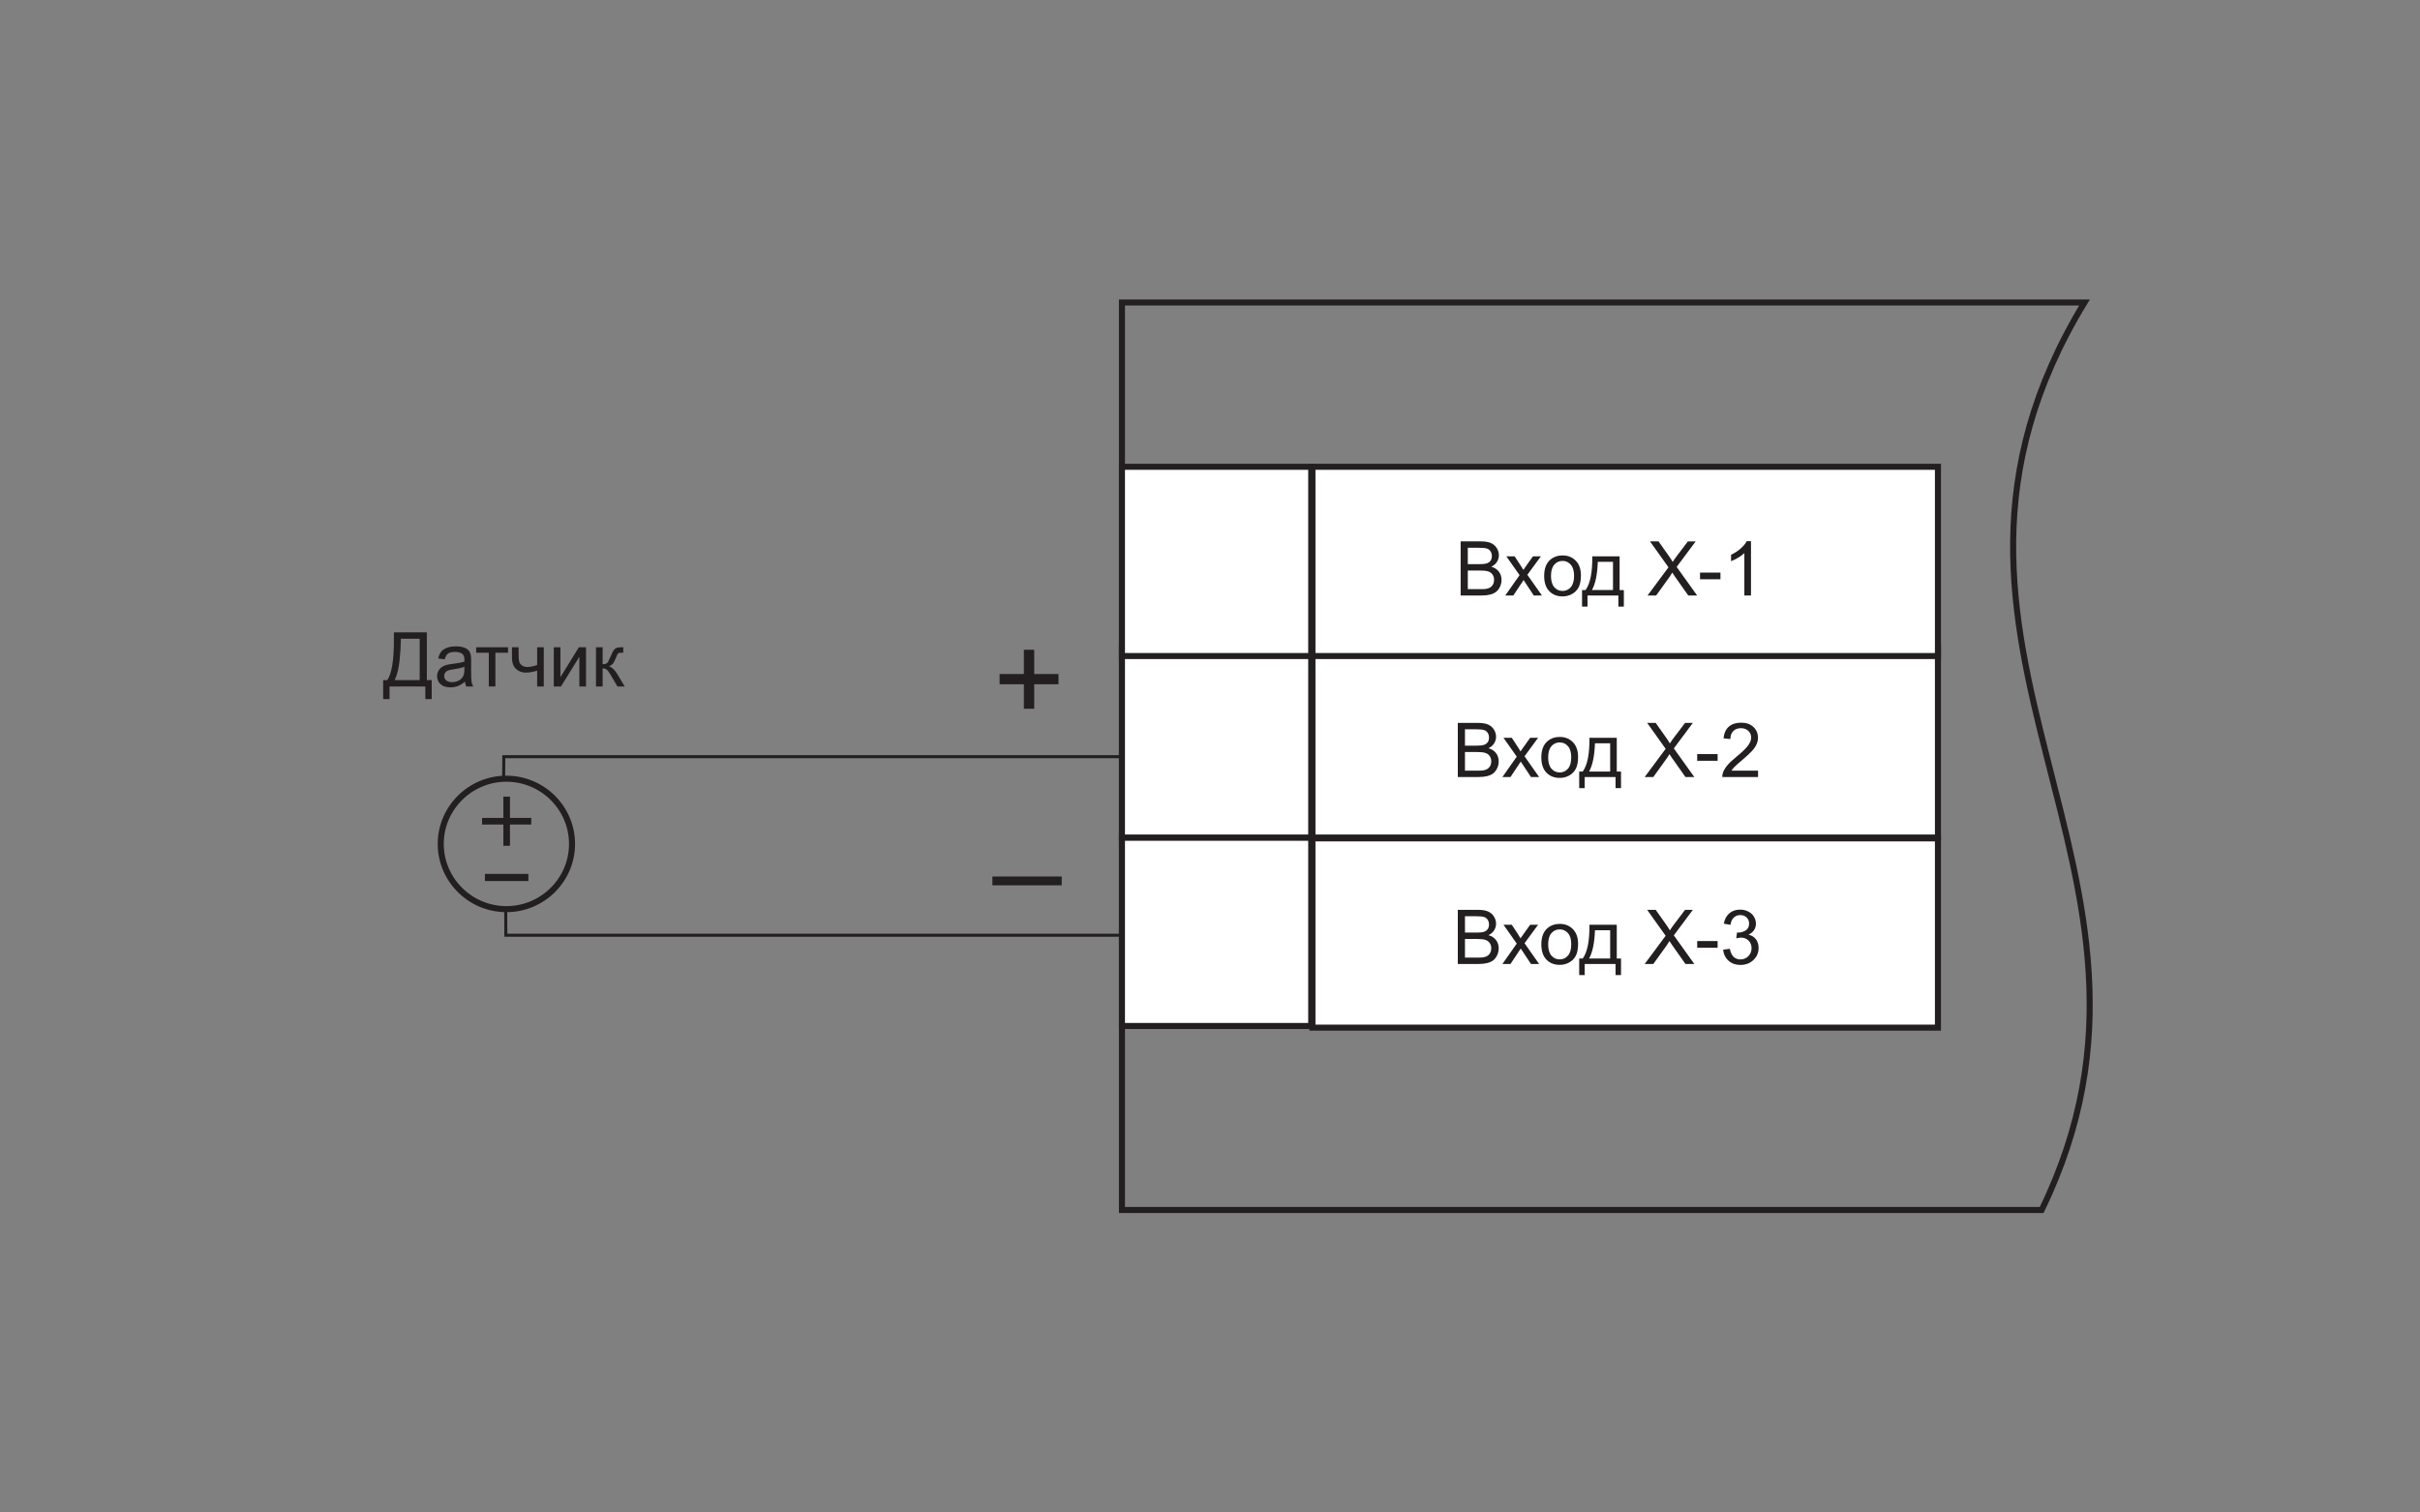
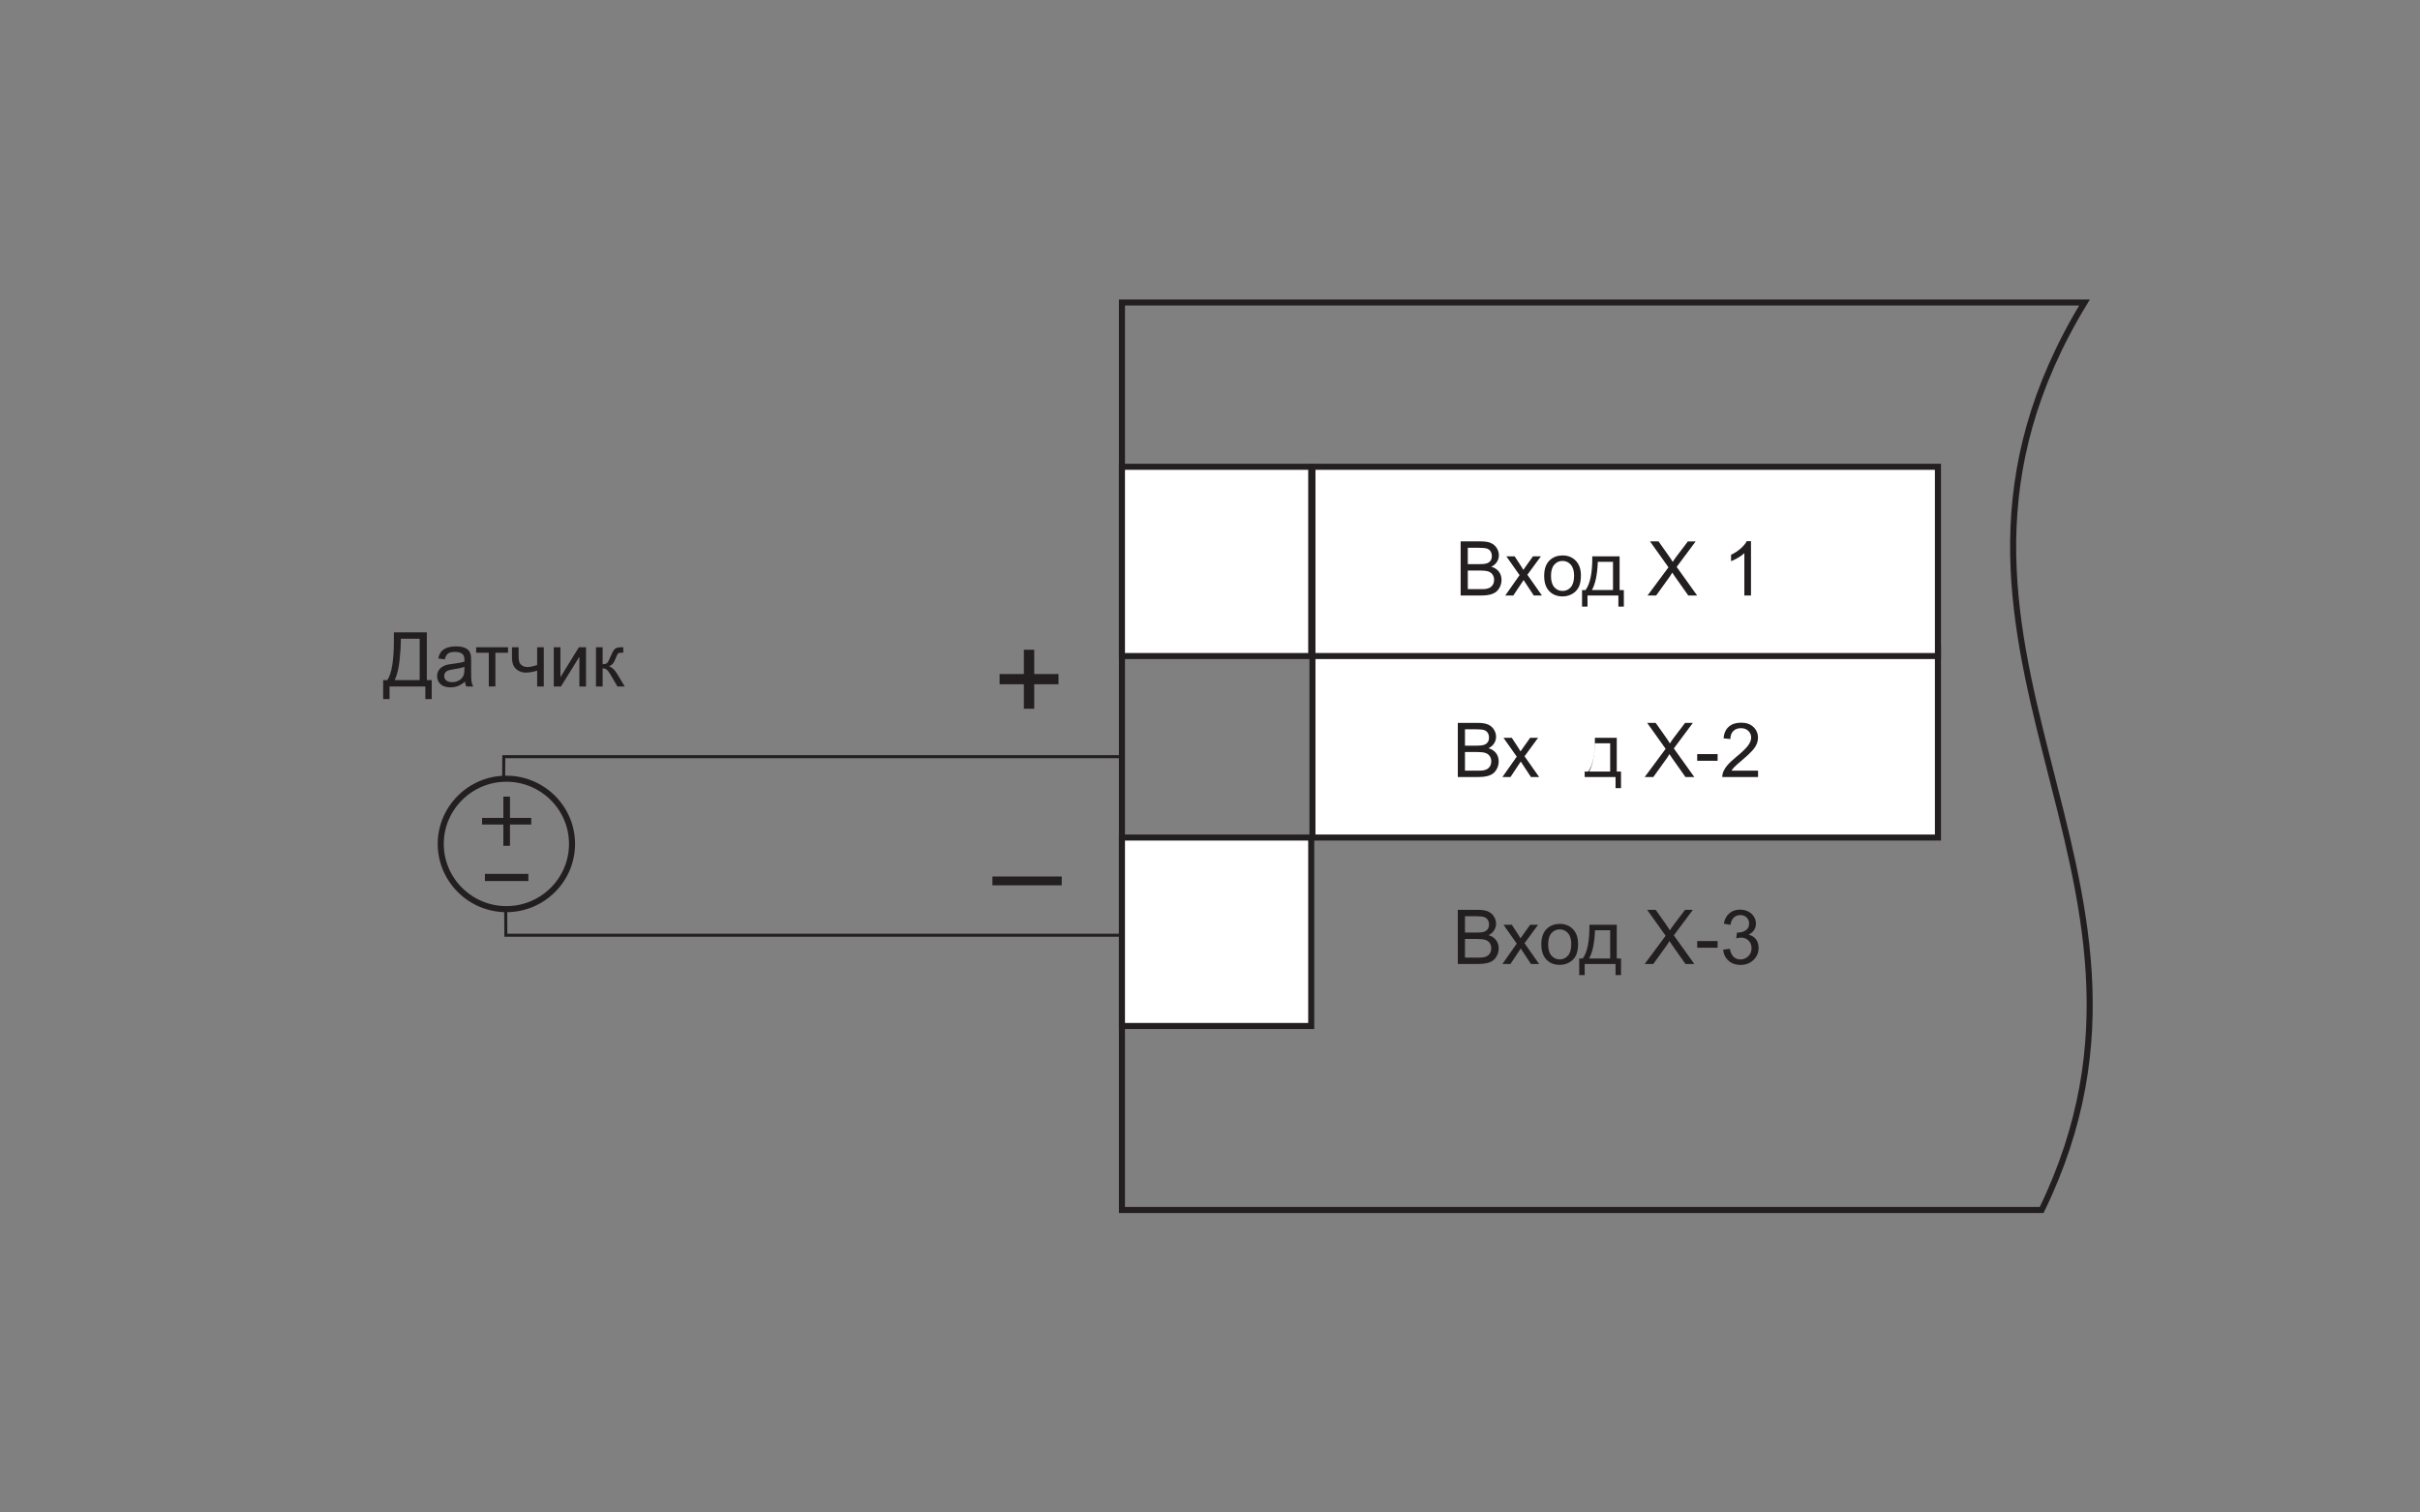
<svg xmlns="http://www.w3.org/2000/svg" id="_Слой_1" data-name="Слой_1" width="800" height="500" version="1.1" viewBox="0 0 800 500">
  <rect x="0" y="0" width="800" height="500" fill="#808080" stroke="none" />
  <polyline points="372.051 309.174 167.223 309.174 167.174 300.549" fill="none" stroke="#231f20" stroke-miterlimit="2.613" />
  <polyline points="371.376 250.141 166.545 250.141 166.495 256.897" fill="none" stroke="#231f20" stroke-miterlimit="2.613" />
  <path d="M338.47,234.29v-8.087h-8.027v-3.38h8.027v-8.026h3.42v8.026h8.027v3.38h-8.027v8.087h-3.42Z" fill="#231f20" />
  <path d="M328.069,292.666v-2.916h22.914v2.916h-22.914Z" fill="#231f20" />
  <path d="M166.397,270.384v-7.034h2.189v7.034h7.032v2.191h-7.032v7.026h-2.189v-7.026h-7.034v-2.191h7.034Z" fill="#231f20" />
  <path d="M160.31,288.897h14.357v2.356h-14.357v-2.356Z" fill="#231f20" />
  <path d="M167.402,257.427c11.95,0,21.7,9.679,21.7,21.559s-9.75,21.563-21.7,21.563-21.703-9.689-21.703-21.563,9.748-21.559,21.703-21.559h0Z" fill="none" stroke="#231f20" stroke-miterlimit="2.613" stroke-width="2" />
  <g>
    <path d="M130.216,209.041h10.889v15.783h1.611v6.287h-2.112v-4.176h-11.829v4.176h-2.112v-6.287h1.392c1.44-2.173,2.161-6.562,2.161-13.172v-2.611ZM138.736,211.152h-6.238v.916c0,1.521-.136,3.603-.409,6.244-.272,2.641-.808,4.811-1.605,6.512h8.252v-13.672Z" fill="#231f20" />
    <path d="M153.702,225.336c-.814.692-1.597,1.181-2.35,1.465-.753.284-1.561.427-2.423.427-1.424,0-2.519-.348-3.284-1.043-.765-.695-1.147-1.585-1.147-2.668,0-.635.145-1.215.434-1.738.289-.525.667-.947,1.135-1.264.468-.318.995-.558,1.581-.721.431-.113,1.082-.224,1.953-.33,1.774-.211,3.08-.463,3.918-.756.008-.301.012-.492.012-.574,0-.895-.208-1.525-.623-1.893-.562-.496-1.396-.744-2.502-.744-1.034,0-1.796.182-2.289.543-.492.362-.856,1.004-1.092,1.923l-2.148-.293c.195-.919.517-1.662.964-2.228.447-.566,1.094-1.002,1.941-1.307.846-.305,1.827-.457,2.942-.457,1.106,0,2.006.13,2.698.391.691.26,1.2.588,1.526.982.325.395.553.893.684,1.495.073.374.11,1.05.11,2.026v2.93c0,2.043.047,3.334.14,3.875.094.542.279,1.061.556,1.557h-2.295c-.228-.455-.375-.988-.439-1.599ZM153.519,220.429c-.798.326-1.994.603-3.589.83-.903.131-1.542.277-1.917.439-.375.163-.664.4-.867.715-.204.312-.305.66-.305,1.043,0,.586.222,1.074.665,1.465.444.391,1.093.586,1.947.586.846,0,1.599-.186,2.258-.555.659-.371,1.143-.877,1.453-1.521.236-.496.354-1.229.354-2.197v-.806Z" fill="#231f20" />
    <path d="M157.413,213.972h10.535v1.818h-4.175v11.145h-2.185v-11.145h-4.175v-1.818Z" fill="#231f20" />
    <path d="M169.242,213.972h2.197v2.453c0,1.059.063,1.824.189,2.301.126.477.429.891.91,1.246.48.354,1.082.53,1.807.53.83,0,1.904-.22,3.223-.659v-5.871h2.197v12.963h-2.197v-5.225c-1.351.424-2.612.635-3.784.635-.985,0-1.854-.25-2.606-.75-.753-.5-1.264-1.113-1.532-1.838-.269-.724-.403-1.521-.403-2.393v-3.393Z" fill="#231f20" />
    <path d="M183.072,213.972h2.197v9.887l6.091-9.887h2.368v12.963h-2.197v-9.826l-6.091,9.826h-2.368v-12.963Z" fill="#231f20" />
    <path d="M197.025,213.972h2.197v5.603c.7,0,1.19-.134,1.471-.403.281-.268.694-1.049,1.239-2.344.431-1.025.781-1.7,1.05-2.025.269-.326.578-.545.928-.66.35-.113.911-.17,1.685-.17h.439v1.818l-.61-.012c-.578,0-.948.085-1.111.256-.171.18-.432.713-.781,1.6-.334.846-.639,1.432-.916,1.758-.277.325-.704.622-1.282.891.944.252,1.872,1.131,2.783,2.637l2.405,4.016h-2.417l-2.344-4.016c-.48-.806-.899-1.336-1.257-1.594-.358-.256-.786-.384-1.282-.384v5.993h-2.197v-12.963Z" fill="#231f20" />
  </g>
  <path d="M370.892,100h318.201c-68.846,113.163,40.419,187.684-14.166,300h-304.035V100Z" fill="none" fill-rule="evenodd" stroke="#231f20" stroke-width="2" />
  <rect x="370.892" y="276.876" width="62.57" height="62.295" fill="#fff" stroke="#231f20" stroke-width="2" />
-   <rect x="370.892" y="214.313" width="62.57" height="62.563" fill="#fff" stroke="#231f20" stroke-width="2" />
  <rect x="433.868" y="214.313" width="206.774" height="62.563" fill="#fff" stroke="#231f20" stroke-width="2" />
-   <rect x="433.868" y="277.154" width="206.774" height="62.563" fill="#fff" stroke="#231f20" stroke-width="2" />
  <rect x="370.892" y="154.311" width="62.57" height="62.563" fill="#fff" stroke="#231f20" stroke-width="2" />
  <rect x="433.868" y="154.311" width="206.774" height="62.563" fill="#fff" stroke="#231f20" stroke-width="2" />
  <g>
    <path d="M482.856,196.869v-17.895h6.714c1.367,0,2.464.181,3.29.543.825.361,1.473.92,1.94,1.672.468.753.702,1.541.702,2.362,0,.765-.208,1.485-.622,2.161-.416.676-1.042,1.221-1.881,1.635,1.083.318,1.915.859,2.497,1.624.581.765.872,1.669.872,2.71,0,.838-.177,1.617-.53,2.338-.354.721-.792,1.275-1.312,1.666s-1.174.686-1.959.885c-.786.199-1.748.299-2.888.299h-6.823ZM485.225,186.494h3.869c1.051,0,1.803-.069,2.259-.208.603-.179,1.056-.476,1.361-.892.305-.414.458-.936.458-1.562,0-.594-.143-1.117-.428-1.568s-.691-.761-1.221-.928c-.529-.166-1.437-.25-2.723-.25h-3.576v5.408ZM485.225,194.757h4.455c.766,0,1.303-.028,1.611-.086.546-.098,1.002-.26,1.367-.488.367-.227.668-.559.904-.994.235-.436.354-.938.354-1.508,0-.667-.171-1.247-.513-1.74-.342-.492-.816-.838-1.422-1.037-.606-.199-1.479-.299-2.618-.299h-4.139v6.152Z" fill="#231f20" />
    <path d="M497.602,196.869l4.736-6.738-4.383-6.225h2.746l1.99,3.039c.374.578.676,1.062.903,1.453.358-.537.688-1.014.989-1.429l2.185-3.063h2.624l-4.479,6.104,4.821,6.859h-2.697l-2.661-4.027-.708-1.087-3.406,5.114h-2.66Z" fill="#231f20" />
    <path d="M510.469,190.387c0-2.4.667-4.179,2.002-5.335,1.115-.959,2.474-1.439,4.077-1.439,1.782,0,3.239.584,4.37,1.752,1.131,1.167,1.697,2.781,1.697,4.84,0,1.668-.251,2.98-.751,3.936-.501.957-1.229,1.699-2.186,2.229s-2,.793-3.131.793c-1.814,0-3.282-.581-4.4-1.745-1.119-1.163-1.679-2.84-1.679-5.029ZM512.726,190.387c0,1.66.362,2.903,1.087,3.729s1.636,1.238,2.734,1.238c1.091,0,1.998-.414,2.722-1.244.725-.83,1.087-2.096,1.087-3.797,0-1.604-.364-2.818-1.093-3.645-.729-.825-1.634-1.238-2.716-1.238-1.099,0-2.01.411-2.734,1.232-.725.822-1.087,2.063-1.087,3.724Z" fill="#231f20" />
    <path d="M526.374,183.906h9.033v11.156h1.404v5.481h-1.807v-3.675h-10.205v3.675h-1.807v-5.481h1.16c1.546-2.1,2.286-5.818,2.221-11.156ZM528.206,185.724c-.163,4.207-.814,7.32-1.953,9.338h6.97v-9.338h-5.017Z" fill="#231f20" />
    <path d="M544.636,196.869l6.922-9.326-6.104-8.568h2.82l3.246,4.59c.676.951,1.156,1.684,1.441,2.197.398-.651.87-1.331,1.416-2.039l3.601-4.748h2.575l-6.286,8.435,6.774,9.46h-2.93l-4.504-6.384c-.252-.366-.513-.765-.781-1.196-.398.651-.684,1.099-.854,1.343l-4.492,6.237h-2.845Z" fill="#231f20" />
-     <path d="M561.994,191.498v-2.209h6.751v2.209h-6.751Z" fill="#231f20" />
    <path d="M578.841,196.869h-2.197v-14.001c-.529.505-1.224,1.009-2.082,1.514s-1.629.884-2.312,1.136v-2.125c1.229-.577,2.303-1.277,3.223-2.1.919-.821,1.57-1.619,1.953-2.393h1.416v17.969Z" fill="#231f20" />
  </g>
  <g>
    <path d="M481.921,256.871v-17.895h6.714c1.367,0,2.464.181,3.29.543.825.361,1.473.92,1.94,1.672.468.753.702,1.541.702,2.362,0,.765-.208,1.485-.622,2.161-.416.676-1.042,1.221-1.881,1.635,1.083.318,1.915.859,2.497,1.623.581.766.872,1.67.872,2.711,0,.838-.177,1.617-.53,2.338-.354.721-.792,1.275-1.312,1.666s-1.174.686-1.959.885c-.786.199-1.748.299-2.888.299h-6.823ZM484.289,246.496h3.869c1.051,0,1.803-.07,2.259-.209.603-.178,1.056-.475,1.361-.891.305-.414.458-.936.458-1.562,0-.594-.143-1.117-.428-1.568s-.691-.761-1.221-.928c-.529-.166-1.437-.25-2.723-.25h-3.576v5.408ZM484.289,254.759h4.455c.766,0,1.303-.029,1.611-.086.546-.098,1.002-.26,1.367-.488.367-.227.668-.559.904-.994.235-.436.354-.938.354-1.508,0-.668-.171-1.246-.513-1.74-.342-.492-.816-.838-1.422-1.037-.606-.199-1.479-.299-2.618-.299h-4.139v6.152Z" fill="#231f20" />
    <path d="M496.667,256.871l4.736-6.738-4.383-6.225h2.746l1.99,3.039c.374.578.676,1.062.903,1.453.358-.537.688-1.014.989-1.43l2.185-3.062h2.624l-4.479,6.104,4.821,6.859h-2.697l-2.661-4.027-.708-1.088-3.406,5.115h-2.66Z" fill="#231f20" />
-     <path d="M509.533,250.388c0-2.4.667-4.178,2.002-5.334,1.115-.959,2.474-1.439,4.077-1.439,1.782,0,3.239.584,4.37,1.752s1.697,2.781,1.697,4.84c0,1.668-.251,2.98-.751,3.936-.501.957-1.229,1.699-2.186,2.229s-2,.793-3.131.793c-1.814,0-3.282-.582-4.4-1.746-1.119-1.162-1.679-2.84-1.679-5.029ZM511.791,250.388c0,1.66.362,2.904,1.087,3.73s1.636,1.238,2.734,1.238c1.091,0,1.998-.414,2.722-1.244.725-.83,1.087-2.096,1.087-3.797,0-1.604-.364-2.818-1.093-3.645-.729-.824-1.634-1.238-2.716-1.238-1.099,0-2.01.41-2.734,1.232s-1.087,2.062-1.087,3.723Z" fill="#231f20" />
-     <path d="M525.438,243.908h9.033v11.156h1.404v5.48h-1.807v-3.674h-10.205v3.674h-1.807v-5.48h1.16c1.546-2.1,2.286-5.818,2.221-11.156ZM527.27,245.726c-.163,4.207-.814,7.32-1.953,9.338h6.97v-9.338h-5.017Z" fill="#231f20" />
+     <path d="M525.438,243.908h9.033v11.156h1.404v5.48h-1.807v-3.674h-10.205v3.674v-5.48h1.16c1.546-2.1,2.286-5.818,2.221-11.156ZM527.27,245.726c-.163,4.207-.814,7.32-1.953,9.338h6.97v-9.338h-5.017Z" fill="#231f20" />
    <path d="M543.7,256.871l6.922-9.326-6.104-8.568h2.82l3.246,4.59c.676.951,1.156,1.684,1.441,2.197.398-.652.87-1.33,1.416-2.039l3.601-4.748h2.575l-6.286,8.434,6.774,9.461h-2.93l-4.504-6.385c-.252-.365-.513-.764-.781-1.195-.398.65-.684,1.098-.854,1.342l-4.492,6.238h-2.845Z" fill="#231f20" />
    <path d="M561.058,251.499v-2.209h6.751v2.209h-6.751Z" fill="#231f20" />
    <path d="M581.177,254.759v2.111h-11.829c-.017-.529.069-1.037.257-1.525.301-.807.782-1.6,1.446-2.381.663-.781,1.621-1.684,2.874-2.709,1.945-1.596,3.26-2.859,3.943-3.791s1.025-1.812,1.025-2.643c0-.871-.312-1.605-.934-2.203-.623-.598-1.435-.897-2.436-.897-1.058,0-1.904.317-2.539.952s-.956,1.514-.965,2.637l-2.258-.232c.154-1.684.736-2.968,1.746-3.852,1.009-.883,2.363-1.324,4.064-1.324,1.717,0,3.076.477,4.077,1.429s1.501,2.132,1.501,3.54c0,.717-.146,1.42-.439,2.111s-.779,1.42-1.458,2.186c-.68.766-1.809,1.814-3.388,3.148-1.318,1.107-2.165,1.859-2.539,2.254s-.684.791-.928,1.189h8.777Z" fill="#231f20" />
  </g>
  <g>
    <path d="M481.921,318.673v-17.896h6.714c1.367,0,2.464.182,3.29.543.825.363,1.473.92,1.94,1.674.468.752.702,1.539.702,2.361,0,.766-.208,1.484-.622,2.16-.416.676-1.042,1.221-1.881,1.637,1.083.316,1.915.857,2.497,1.623.581.766.872,1.668.872,2.711,0,.838-.177,1.617-.53,2.336-.354.721-.792,1.277-1.312,1.668s-1.174.686-1.959.885c-.786.199-1.748.299-2.888.299h-6.823ZM484.289,308.296h3.869c1.051,0,1.803-.068,2.259-.207.603-.18,1.056-.477,1.361-.891.305-.416.458-.936.458-1.562,0-.594-.143-1.117-.428-1.568-.285-.453-.691-.762-1.221-.928-.529-.168-1.437-.25-2.723-.25h-3.576v5.406ZM484.289,316.562h4.455c.766,0,1.303-.029,1.611-.086.546-.098,1.002-.262,1.367-.488.367-.229.668-.561.904-.996.235-.434.354-.938.354-1.506,0-.668-.171-1.248-.513-1.74s-.816-.838-1.422-1.037c-.606-.199-1.479-.299-2.618-.299h-4.139v6.152Z" fill="#231f20" />
    <path d="M496.667,318.673l4.736-6.738-4.383-6.227h2.746l1.99,3.041c.374.576.676,1.061.903,1.451.358-.537.688-1.012.989-1.428l2.185-3.064h2.624l-4.479,6.104,4.821,6.861h-2.697l-2.661-4.029-.708-1.086-3.406,5.115h-2.66Z" fill="#231f20" />
    <path d="M509.533,312.191c0-2.4.667-4.18,2.002-5.334,1.115-.961,2.474-1.441,4.077-1.441,1.782,0,3.239.584,4.37,1.752s1.697,2.781,1.697,4.84c0,1.668-.251,2.98-.751,3.938-.501.957-1.229,1.699-2.186,2.229-.956.527-2,.793-3.131.793-1.814,0-3.282-.582-4.4-1.746-1.119-1.164-1.679-2.84-1.679-5.029ZM511.791,312.191c0,1.66.362,2.904,1.087,3.729.725.826,1.636,1.24,2.734,1.24,1.091,0,1.998-.416,2.722-1.246.725-.83,1.087-2.096,1.087-3.795,0-1.604-.364-2.818-1.093-3.645s-1.634-1.238-2.716-1.238c-1.099,0-2.01.41-2.734,1.232s-1.087,2.062-1.087,3.723Z" fill="#231f20" />
    <path d="M525.438,305.708h9.033v11.158h1.404v5.48h-1.807v-3.674h-10.205v3.674h-1.807v-5.48h1.16c1.546-2.1,2.286-5.818,2.221-11.158ZM527.27,307.529c-.163,4.207-.814,7.318-1.953,9.338h6.97v-9.338h-5.017Z" fill="#231f20" />
    <path d="M543.7,318.673l6.922-9.326-6.104-8.57h2.82l3.246,4.59c.676.953,1.156,1.686,1.441,2.197.398-.65.87-1.33,1.416-2.037l3.601-4.75h2.575l-6.286,8.436,6.774,9.461h-2.93l-4.504-6.385c-.252-.365-.513-.766-.781-1.195-.398.65-.684,1.098-.854,1.342l-4.492,6.238h-2.845Z" fill="#231f20" />
    <path d="M561.058,313.302v-2.209h6.751v2.209h-6.751Z" fill="#231f20" />
    <path d="M569.641,313.949l2.197-.293c.252,1.246.682,2.143,1.288,2.691.605.549,1.345.824,2.215.824,1.034,0,1.906-.357,2.619-1.074.712-.717,1.068-1.604,1.068-2.66,0-1.01-.33-1.842-.989-2.498-.659-.654-1.497-.982-2.515-.982-.415,0-.932.082-1.551.244l.244-1.928c.146.016.265.023.354.023.936,0,1.778-.244,2.526-.732.749-.488,1.123-1.24,1.123-2.258,0-.805-.272-1.473-.817-2.002s-1.249-.793-2.112-.793c-.854,0-1.566.268-2.136.805s-.936,1.344-1.099,2.418l-2.197-.391c.269-1.473.879-2.615,1.831-3.424.952-.811,2.136-1.215,3.552-1.215.977,0,1.876.209,2.698.629.822.418,1.45.99,1.886,1.715s.653,1.492.653,2.307c0,.773-.208,1.477-.622,2.111-.416.635-1.03,1.141-1.844,1.514,1.058.244,1.88.752,2.466,1.52.586.77.879,1.732.879,2.889,0,1.562-.569,2.887-1.709,3.973s-2.58,1.629-4.321,1.629c-1.57,0-2.875-.467-3.912-1.402-1.038-.938-1.63-2.148-1.776-3.639Z" fill="#231f20" />
  </g>
</svg>